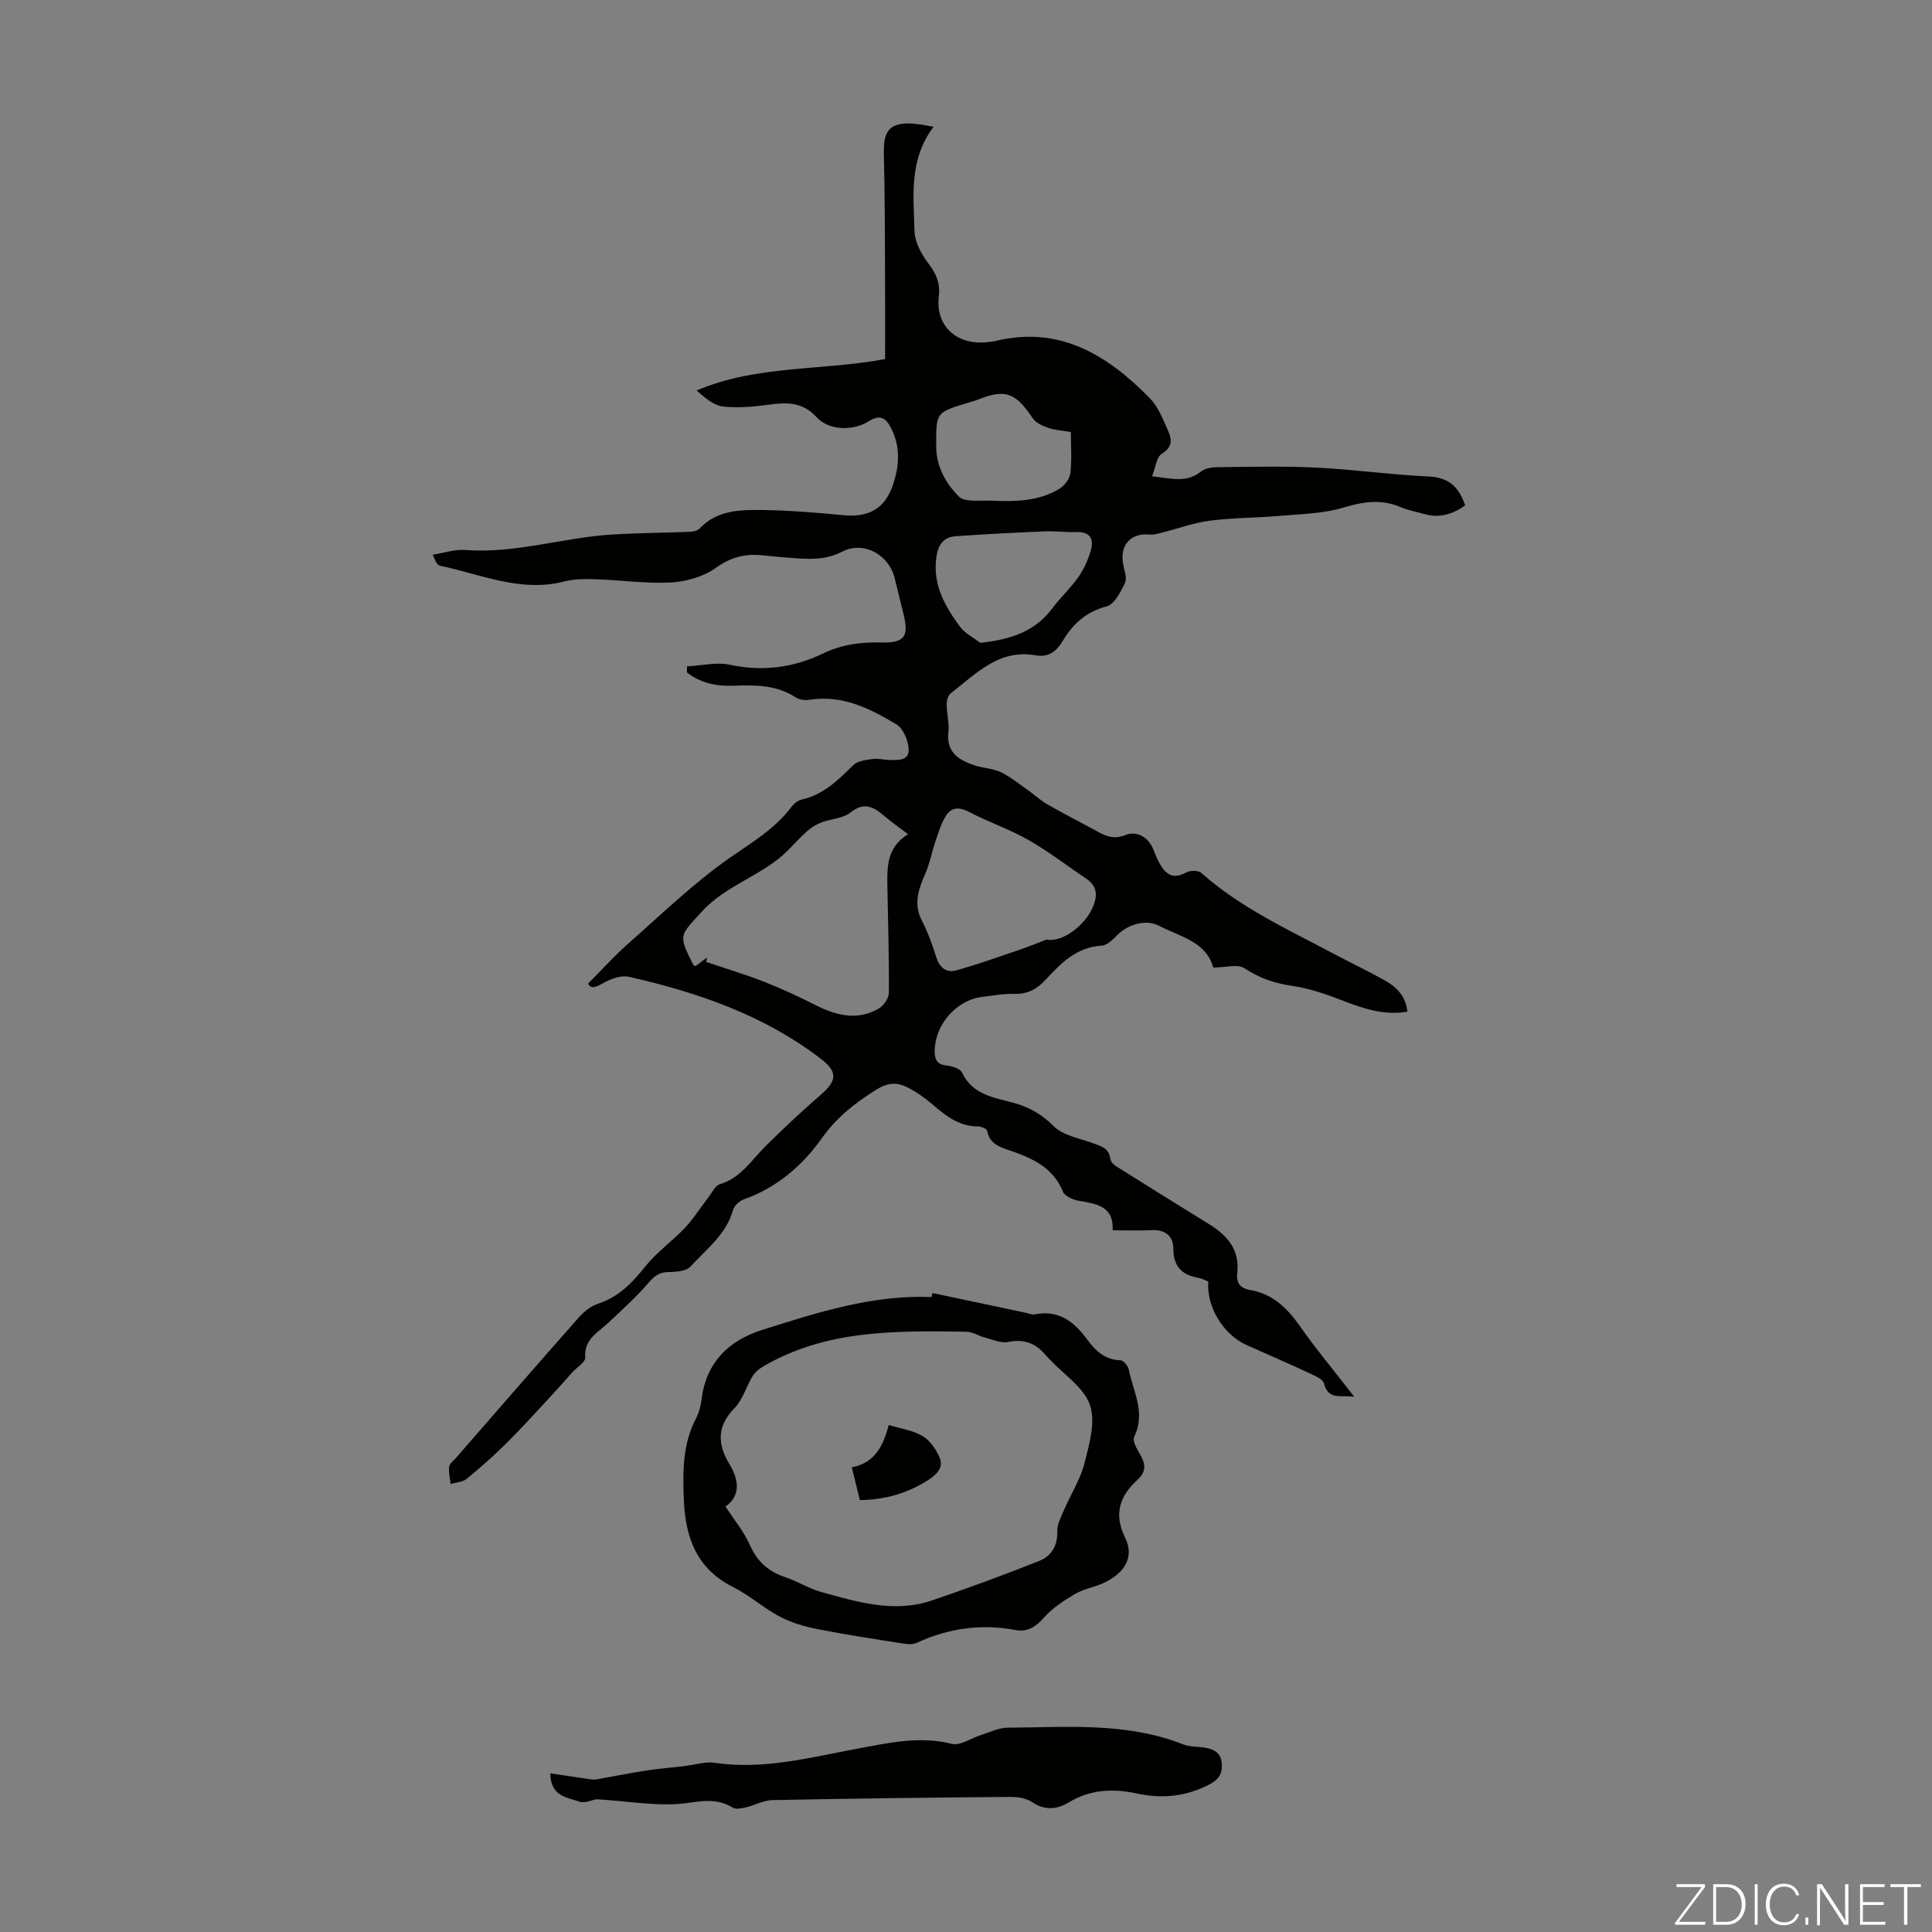
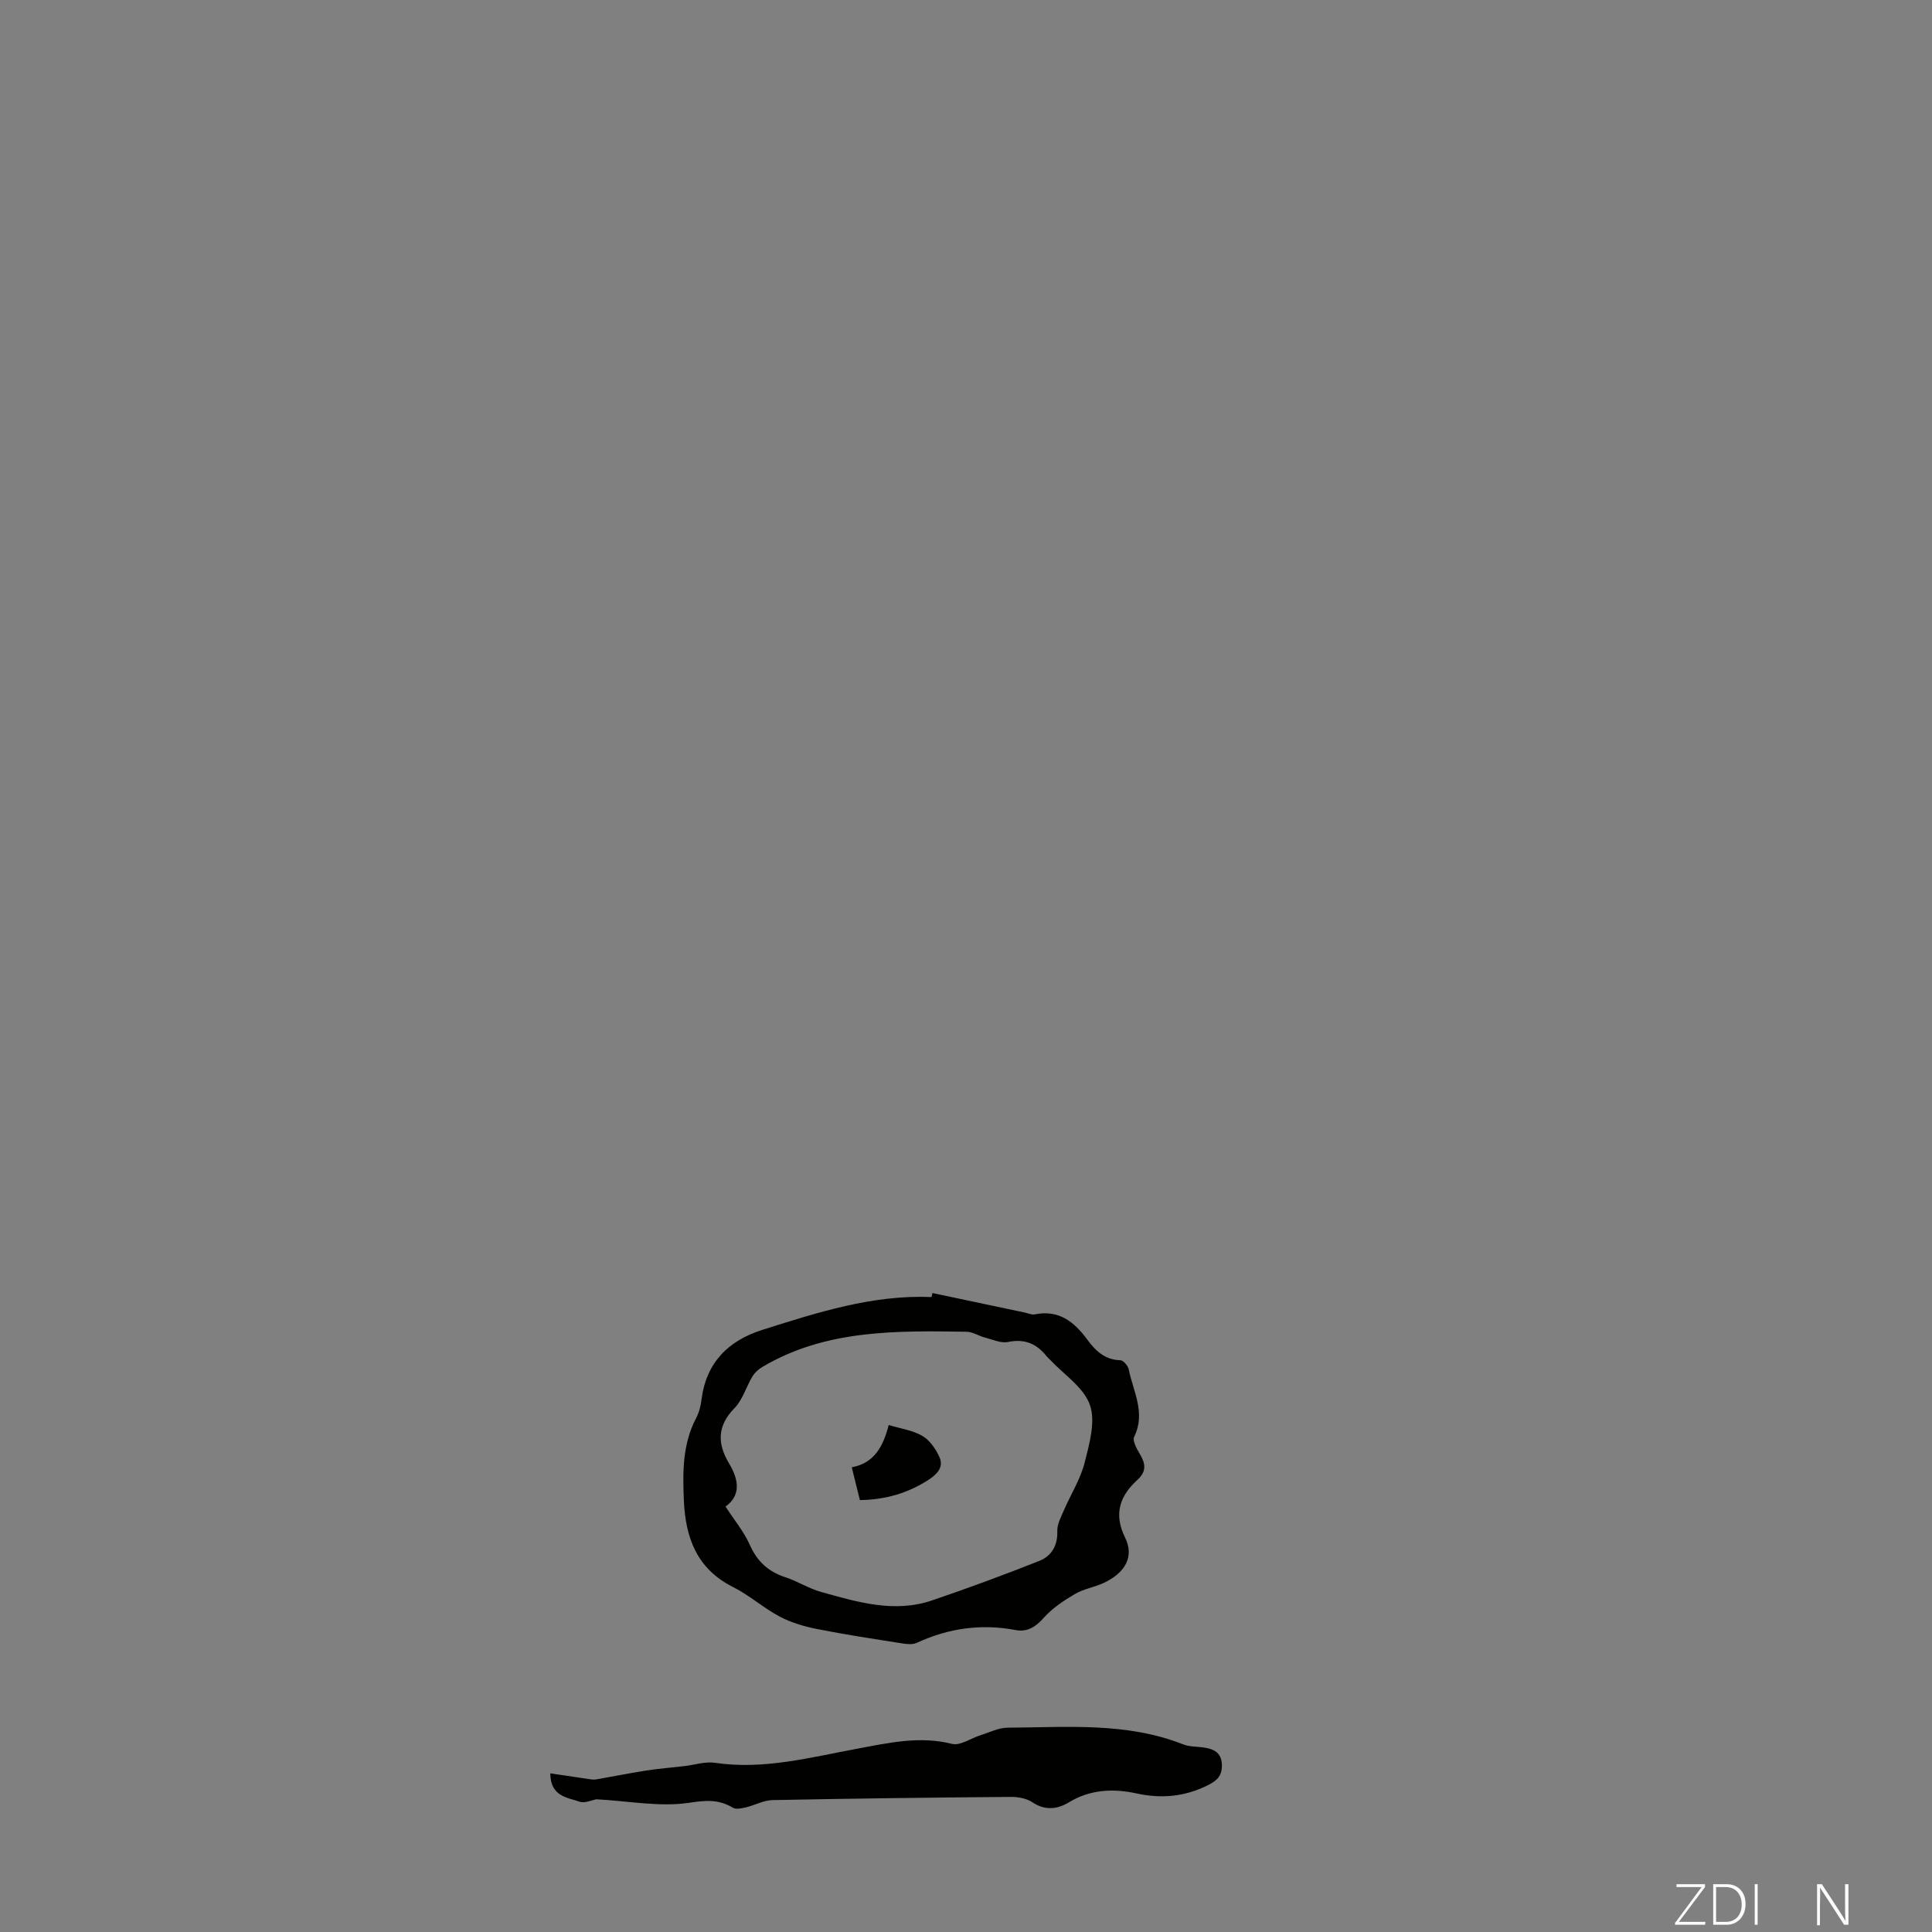
<svg xmlns="http://www.w3.org/2000/svg" enable-background="new 0 0 400 400" viewBox="0 0 400 400">
  <rect x="0" y="0" width="400" height="400" fill="#808080" stroke="none" />
  <g fill="#fbfcfa">
    <path d="m346.9 398 5.4-7.3h-5.2v-.6h5.9v.6l-5.4 7.2h5.5l-.1.6h-6.2v-.5z" />
    <path d="m354.7 390.1h2.8c2.3 0 3.9 1.6 3.9 4.1s-1.6 4.3-3.9 4.3h-2.8zm.6 7.8h2c2.2 0 3.3-1.6 3.3-3.6 0-1.8-1-3.6-3.3-3.6h-2z" />
-     <path d="m363.9 390.1v8.4h-.6v-8.4z" />
-     <path d="m372.5 396.3c-.4 1.3-1.4 2.3-3.2 2.3-2.4 0-3.7-1.9-3.7-4.3 0-2.3 1.2-4.3 3.7-4.3 1.8 0 2.9 1 3.2 2.4h-.6c-.4-1.1-1.1-1.8-2.5-1.8-2.1 0-3 1.9-3 3.7s.9 3.7 3 3.7c1.4 0 2.1-.7 2.5-1.7z" />
-     <path d="m373.8 398.5v-1.5h.6v1.5z" />
+     <path d="m363.9 390.1v8.4h-.6v-8.4" />
    <path d="m376.2 398.5v-8.4h1c1.3 2 4.4 6.7 4.9 7.6-.1-1.2-.1-2.4-.1-3.8v-3.8h.7v8.4h-.9c-1.2-1.9-4.4-6.8-5-7.7.1 1.1 0 2.3 0 3.9v3.9h-.6z" />
-     <path d="m390 394.4h-4.3v3.5h4.7l-.1.6h-5.2v-8.4h5.1v.6h-4.5v3.1h4.3z" />
-     <path d="m394.2 390.7h-2.8v-.6h6.3v.6h-2.8v7.8h-.7z" />
  </g>
-   <path d="m238.52 98.61c4 .45 7.14 1.41 10.09-.96.87-.7 2.32-.92 3.51-.93 6.79-.06 13.59-.24 20.37.09 7.81.39 15.59 1.49 23.4 1.85 4.18.19 6.21 2.32 7.46 5.98-2.56 1.81-5.31 2.7-8.47 1.78-1.61-.47-3.3-.74-4.82-1.4-4.04-1.74-7.81-1.17-11.96.08-4.2 1.26-8.79 1.32-13.22 1.71-4.79.42-9.63.38-14.39.99-3.35.43-6.6 1.64-9.9 2.47-.83.21-1.71.48-2.53.4-3.94-.38-6.26 2.15-5.53 6.1.24 1.31.86 2.9.38 3.92-.88 1.86-2.19 4.44-3.8 4.86-4.29 1.12-7.02 3.67-9.12 7.21-1.27 2.15-3.02 3.37-5.5 2.93-7.71-1.39-12.43 3.84-17.67 7.87-.55.43-.82 1.53-.82 2.32.01 1.9.57 3.83.35 5.68-.48 4.19 2.13 5.78 5.35 6.88 1.79.61 3.82.63 5.5 1.43 2.02.96 3.8 2.44 5.65 3.74 1.35.95 2.57 2.1 3.99 2.92 3.1 1.78 6.29 3.41 9.44 5.11 2.11 1.14 3.91 2.39 6.75 1.24 2.16-.88 4.62.26 5.71 2.87.39.93.73 1.88 1.2 2.76 1.23 2.32 2.74 3.72 5.61 2.14.83-.45 2.54-.48 3.16.07 8.14 7.24 17.94 11.71 27.41 16.74 3.45 1.83 6.99 3.51 10.41 5.42 2.47 1.37 4.51 3.21 4.85 6.58-5 .84-9.33-.73-13.72-2.42-3.26-1.26-6.66-2.42-10.09-2.92-3.65-.52-6.79-1.59-9.89-3.64-1.44-.95-4.03-.16-6.5-.16-1.44-5.38-6.84-6.36-11.19-8.64-2.72-1.43-6.49-.31-8.68 1.93-.91.93-2.11 2.12-3.23 2.18-5.23.29-8.45 3.67-11.64 7.1-1.79 1.92-3.71 2.96-6.42 2.88-2.22-.07-4.45.37-6.67.63-5.28.63-9.71 5.65-9.83 11.04-.04 1.8.36 2.96 2.48 3.17 1.13.11 2.79.63 3.18 1.45 2.2 4.68 6.73 5.17 10.83 6.32 3.19.89 5.7 2.35 8.13 4.77 1.94 1.93 5.29 2.51 8.07 3.51 1.73.62 3.41 1.04 3.68 3.3.07.54.65 1.16 1.16 1.48 6.42 4.04 12.87 8.05 19.33 12.04 3.75 2.32 6.33 5.31 5.78 10.08-.24 2.05.62 3.17 2.62 3.51 4.61.78 7.62 3.62 10.24 7.34 3.4 4.84 7.2 9.4 11.37 14.78-2.88-.41-5.37.77-6.29-2.8-.21-.81-1.61-1.44-2.58-1.89-4.46-2.07-8.97-4.04-13.46-6.04-4.76-2.12-8.3-7.89-7.9-13.13-.64-.25-1.32-.64-2.04-.77-3.43-.59-5.18-2.33-5.19-6.04-.01-2.56-1.66-3.97-4.46-3.83-2.56.13-5.12.03-8.1.03.22-5.13-3.46-5.47-7.07-6.12-1.18-.21-2.85-.94-3.23-1.87-1.92-4.75-5.85-6.7-10.26-8.29-2.2-.79-4.87-1.25-5.44-4.34-.08-.42-1.26-.89-1.94-.89-3.9 0-6.63-2.21-9.38-4.56-1.6-1.37-3.37-2.62-5.24-3.55-2.24-1.12-4.13-.95-6.66.67-4.31 2.75-7.94 5.58-11.01 9.91-3.97 5.59-9.32 10.25-16.15 12.64-.92.32-1.99 1.33-2.24 2.23-1.4 5.06-5.51 8.07-8.77 11.66-.9.99-3.05 1.14-4.63 1.16-1.88.02-2.86.81-4.06 2.2-2.59 3-5.56 5.68-8.46 8.4-2.13 1.99-4.94 3.33-4.67 7.1.07.95-1.75 2.03-2.68 3.07-1.53 1.69-3.02 3.42-4.58 5.09-3.02 3.24-5.98 6.53-9.12 9.64-2.6 2.58-5.36 5.02-8.2 7.34-.83.67-2.18.7-3.29 1.02-.12-1.18-.44-2.39-.3-3.54.08-.66.89-1.25 1.4-1.83 8.46-9.71 16.89-19.43 25.42-29.07 1.07-1.21 2.5-2.37 3.99-2.86 4.27-1.4 7.07-4.3 9.78-7.7 2.38-2.98 5.62-5.26 8.26-8.06 1.81-1.93 3.23-4.22 4.86-6.33.74-.96 1.4-2.39 2.38-2.68 4.3-1.3 6.47-4.92 9.37-7.81 3.77-3.76 7.68-7.39 11.7-10.89 3.23-2.81 3.17-4.66-.18-7.23-11.81-9.06-25.48-13.76-39.75-16.99-1.56-.35-3.61.36-5.1 1.18-1.61.89-2.72 1.49-3.37.23 2.87-2.88 5.38-5.69 8.18-8.16 6.93-6.11 13.62-12.61 21.15-17.88 4.59-3.21 9.34-5.97 12.76-10.53.51-.67 1.33-1.35 2.12-1.53 4.51-1.02 7.58-4.02 10.69-7.14.88-.88 2.61-1.06 3.99-1.27 1.08-.16 2.22.16 3.34.19 1.79.04 4.21.27 4.15-2.11-.04-1.8-1.08-4.36-2.5-5.22-5.45-3.29-11.17-6.18-17.96-5.12-.94.15-2.15.01-2.92-.49-4-2.61-8.4-2.58-12.91-2.42-3.49.13-6.83-.54-9.62-2.76.01-.42.02-.84.02-1.25 2.98-.15 6.1-.93 8.93-.32 6.79 1.45 13.16.58 19.25-2.35 3.87-1.87 7.81-2.37 12.01-2.27 4.82.11 5.77-1.19 4.66-5.77-.61-2.5-1.23-4.99-1.84-7.49-1.19-4.91-6.4-7.85-10.89-5.54-3.71 1.91-7.33 1.53-11.1 1.25-1.9-.14-3.78-.35-5.68-.52-3.43-.3-6.32.42-9.32 2.59-2.54 1.83-6.1 2.86-9.28 3.05-5.1.29-10.26-.48-15.4-.65-2.21-.07-4.53-.13-6.64.42-9.08 2.39-17.32-1.46-25.83-3.23-.28-.06-.56-.35-.73-.61-.24-.35-.37-.78-.79-1.68 2.39-.37 4.57-1.13 6.69-.97 10.4.8 20.32-2.59 30.54-3.21 5.31-.32 10.64-.34 15.96-.55.71-.03 1.63-.22 2.08-.7 3.53-3.74 8.21-3.87 12.74-3.82 5.69.06 11.39.54 17.06 1.08 5.29.5 8.64-1.43 10.28-6.46 1.25-3.83 1.5-7.65-.37-11.41-1.07-2.15-2.22-3.14-4.67-1.6-3.41 2.14-8.37 1.89-10.86-.85-2.86-3.13-6.1-3.08-9.81-2.57-3.16.43-6.42.74-9.56.38-1.92-.22-3.68-1.79-5.45-3.31 12.44-5.31 25.83-4.05 39.03-6.51 0-5.75.02-11.65-.01-17.54-.04-8.17-.03-16.34-.24-24.51-.06-2.61-.02-5.46 2.5-6.35 2.28-.81 5.07-.17 7.78.31-5.15 6.86-4.13 14.39-3.94 21.64.06 2.21 1.37 4.65 2.76 6.49 1.64 2.17 2.62 4.13 2.27 6.97-.71 5.8 3.28 9.81 9.14 9.55.89-.04 1.8-.12 2.66-.32 13.3-3.2 23.15 2.97 31.89 11.87 1.51 1.54 2.46 3.73 3.35 5.76.84 1.93 2.02 3.94-.84 5.72-1.12.63-1.3 2.81-2.05 4.68zm-50.51 74.1c-1.94-1.47-3.42-2.48-4.77-3.64-2.23-1.92-4.23-3.21-7.19-.83-1.54 1.23-3.99 1.27-5.96 2.03-1.08.41-2.13 1.06-3 1.83-1.41 1.24-2.66 2.66-3.99 3.99-5.2 5.21-12.7 7.06-17.79 12.65-4.58 5.03-4.95 4.7-1.79 11 .07.14.31.19.48.28.8-.6 1.58-1.18 2.37-1.76-.05.3-.1.6-.15.9 3.96 1.34 7.97 2.54 11.86 4.06 3.58 1.4 7.09 3.01 10.51 4.75 4.37 2.23 8.78 3.46 13.33.85 1.02-.59 2.1-2.15 2.11-3.27.06-7.22-.17-14.44-.3-21.66-.07-4.18-.27-8.37 4.28-11.18zm28.65 21.82c3.28.65 7.86-2.91 9.46-6.41 1.16-2.53 1.2-4.6-1.33-6.28-3.95-2.64-7.73-5.59-11.85-7.93-3.96-2.25-8.35-3.73-12.4-5.85-1.98-1.04-3.57-.89-4.65.77-1.03 1.59-1.58 3.51-2.21 5.34-.74 2.17-1.14 4.47-2.05 6.57-1.4 3.25-2.6 6.33-.77 9.87 1.22 2.37 2.16 4.91 2.95 7.46.68 2.2 2.04 3.42 4.15 2.84 4.46-1.24 8.83-2.81 13.21-4.3 1.86-.63 3.66-1.39 5.49-2.08zm-13.72-61.44c6.37-.69 11.34-2.33 14.95-7.17 1.67-2.23 3.76-4.15 5.36-6.42 1.13-1.59 1.96-3.48 2.54-5.35.79-2.53-.05-4.11-3.07-4-2.11.08-4.24-.23-6.35-.14-6.2.27-12.4.56-18.59 1.02-2.59.19-3.63 1.97-3.95 4.54-.69 5.58 1.84 9.99 4.91 14.16 1.03 1.39 2.78 2.26 4.2 3.36zm18.77-43.65c-1.86-.32-3.33-.38-4.66-.85-1.17-.41-2.57-1.01-3.21-1.96-3.6-5.35-5.66-6.17-11.38-3.89-.72.29-1.49.47-2.23.7-6.53 2-6.41 2-6.4 8.94.01 4.24 1.99 7.7 4.67 10.4 1.25 1.26 4.36.78 6.64.88 4.93.2 9.89.19 14.27-2.51 1.03-.64 2.06-2.05 2.2-3.21.32-2.75.1-5.55.1-8.5z" fill="#010100" />
  <path d="m193.05 267.71c6.4 1.35 12.81 2.71 19.21 4.06.65.14 1.35.48 1.95.36 4.99-1.02 8.18 1.51 10.91 5.23 1.67 2.28 3.63 4.19 6.83 4.26.61.01 1.59 1.14 1.74 1.89.92 4.58 3.57 9 1.13 13.96-.4.82.53 2.5 1.18 3.58 1.18 1.98 1.41 3.59-.5 5.33-3.65 3.33-4.98 7.05-2.56 11.97 1.93 3.9.07 7.28-4.45 9.39-1.92.89-4.13 1.22-5.93 2.28-2.33 1.37-4.7 2.94-6.47 4.94-1.68 1.89-3.42 2.98-5.78 2.53-7.15-1.35-13.94-.4-20.52 2.65-.89.41-2.14.25-3.18.08-5.83-.92-11.67-1.8-17.46-2.95-2.65-.53-5.36-1.32-7.73-2.58-3.35-1.77-6.25-4.41-9.63-6.1-7.51-3.75-9.87-10.22-10.2-17.91-.25-5.83-.31-11.63 2.52-17.04.61-1.16.97-2.53 1.13-3.85.95-7.69 5.57-12.24 12.61-14.46 11.4-3.6 22.81-7.3 35.02-6.79.06-.27.12-.55.18-.83zm-42.84 44.21c1.82 2.8 3.82 5.2 5.04 7.95 1.53 3.43 3.83 5.52 7.33 6.67 2.54.83 4.87 2.35 7.43 3.06 7.51 2.09 15.12 4.41 22.95 1.75 7.47-2.54 14.88-5.27 22.21-8.18 2.5-.99 3.83-3.13 3.73-6.14-.05-1.45.78-2.98 1.39-4.39 1.41-3.27 3.4-6.38 4.26-9.77.99-3.91 2.32-8.53 1.1-12-1.28-3.64-5.39-6.29-8.27-9.37-.23-.25-.5-.46-.71-.72-2.05-2.6-4.53-3.64-7.95-2.94-1.48.31-3.23-.51-4.82-.92-1.29-.33-2.52-1.18-3.79-1.2-14.55-.2-29.14-.5-42.3 7.31-.8.47-1.57 1.19-2.04 1.97-1.3 2.16-2.02 4.83-3.72 6.56-3.6 3.68-3.54 7.36-1.11 11.42 2.08 3.44 2.45 6.66-.73 8.94z" fill="#010100" />
  <path d="m123.48 372.52c-.92.16-2.4.88-3.49.5-2.53-.89-6.01-1.03-6.06-5.87 2.79.42 5.4.81 8 1.19.47.07.97.15 1.43.08 3.47-.6 6.92-1.3 10.39-1.84 2.64-.41 5.31-.62 7.97-.93 2.1-.25 4.28-.98 6.3-.68 10.11 1.5 19.77-1.13 29.51-2.93 6.49-1.2 12.86-2.68 19.57-.99 1.71.43 3.91-1.17 5.9-1.79 1.85-.58 3.72-1.55 5.59-1.56 12.22-.07 24.56-1.2 36.36 3.45 1.31.52 2.86.44 4.3.65 2.04.31 3.62 1.03 3.72 3.5.09 2.19-.82 3.28-2.83 4.28-4.83 2.41-9.61 2.87-14.89 1.72-4.73-1.03-9.52-.84-13.96 1.86-2.37 1.44-4.92 1.74-7.55-.02-1.21-.81-2.96-1.12-4.47-1.11-16.44.13-32.88.33-49.32.66-1.87.04-3.7 1.08-5.58 1.52-.86.2-2 .44-2.65.05-2.97-1.78-5.65-1.53-9.16-1-6 .88-12.32-.37-19.08-.74z" fill="#010100" />
  <path d="m184 295.03c2.61.8 5.07 1.12 7.02 2.29 1.52.91 2.75 2.72 3.5 4.4.93 2.09-.6 3.57-2.28 4.66-4.23 2.73-8.85 4.12-14.21 4.2-.54-2.19-1.06-4.31-1.68-6.79 4.7-.87 6.51-4.36 7.65-8.76z" fill="#010100" />
</svg>